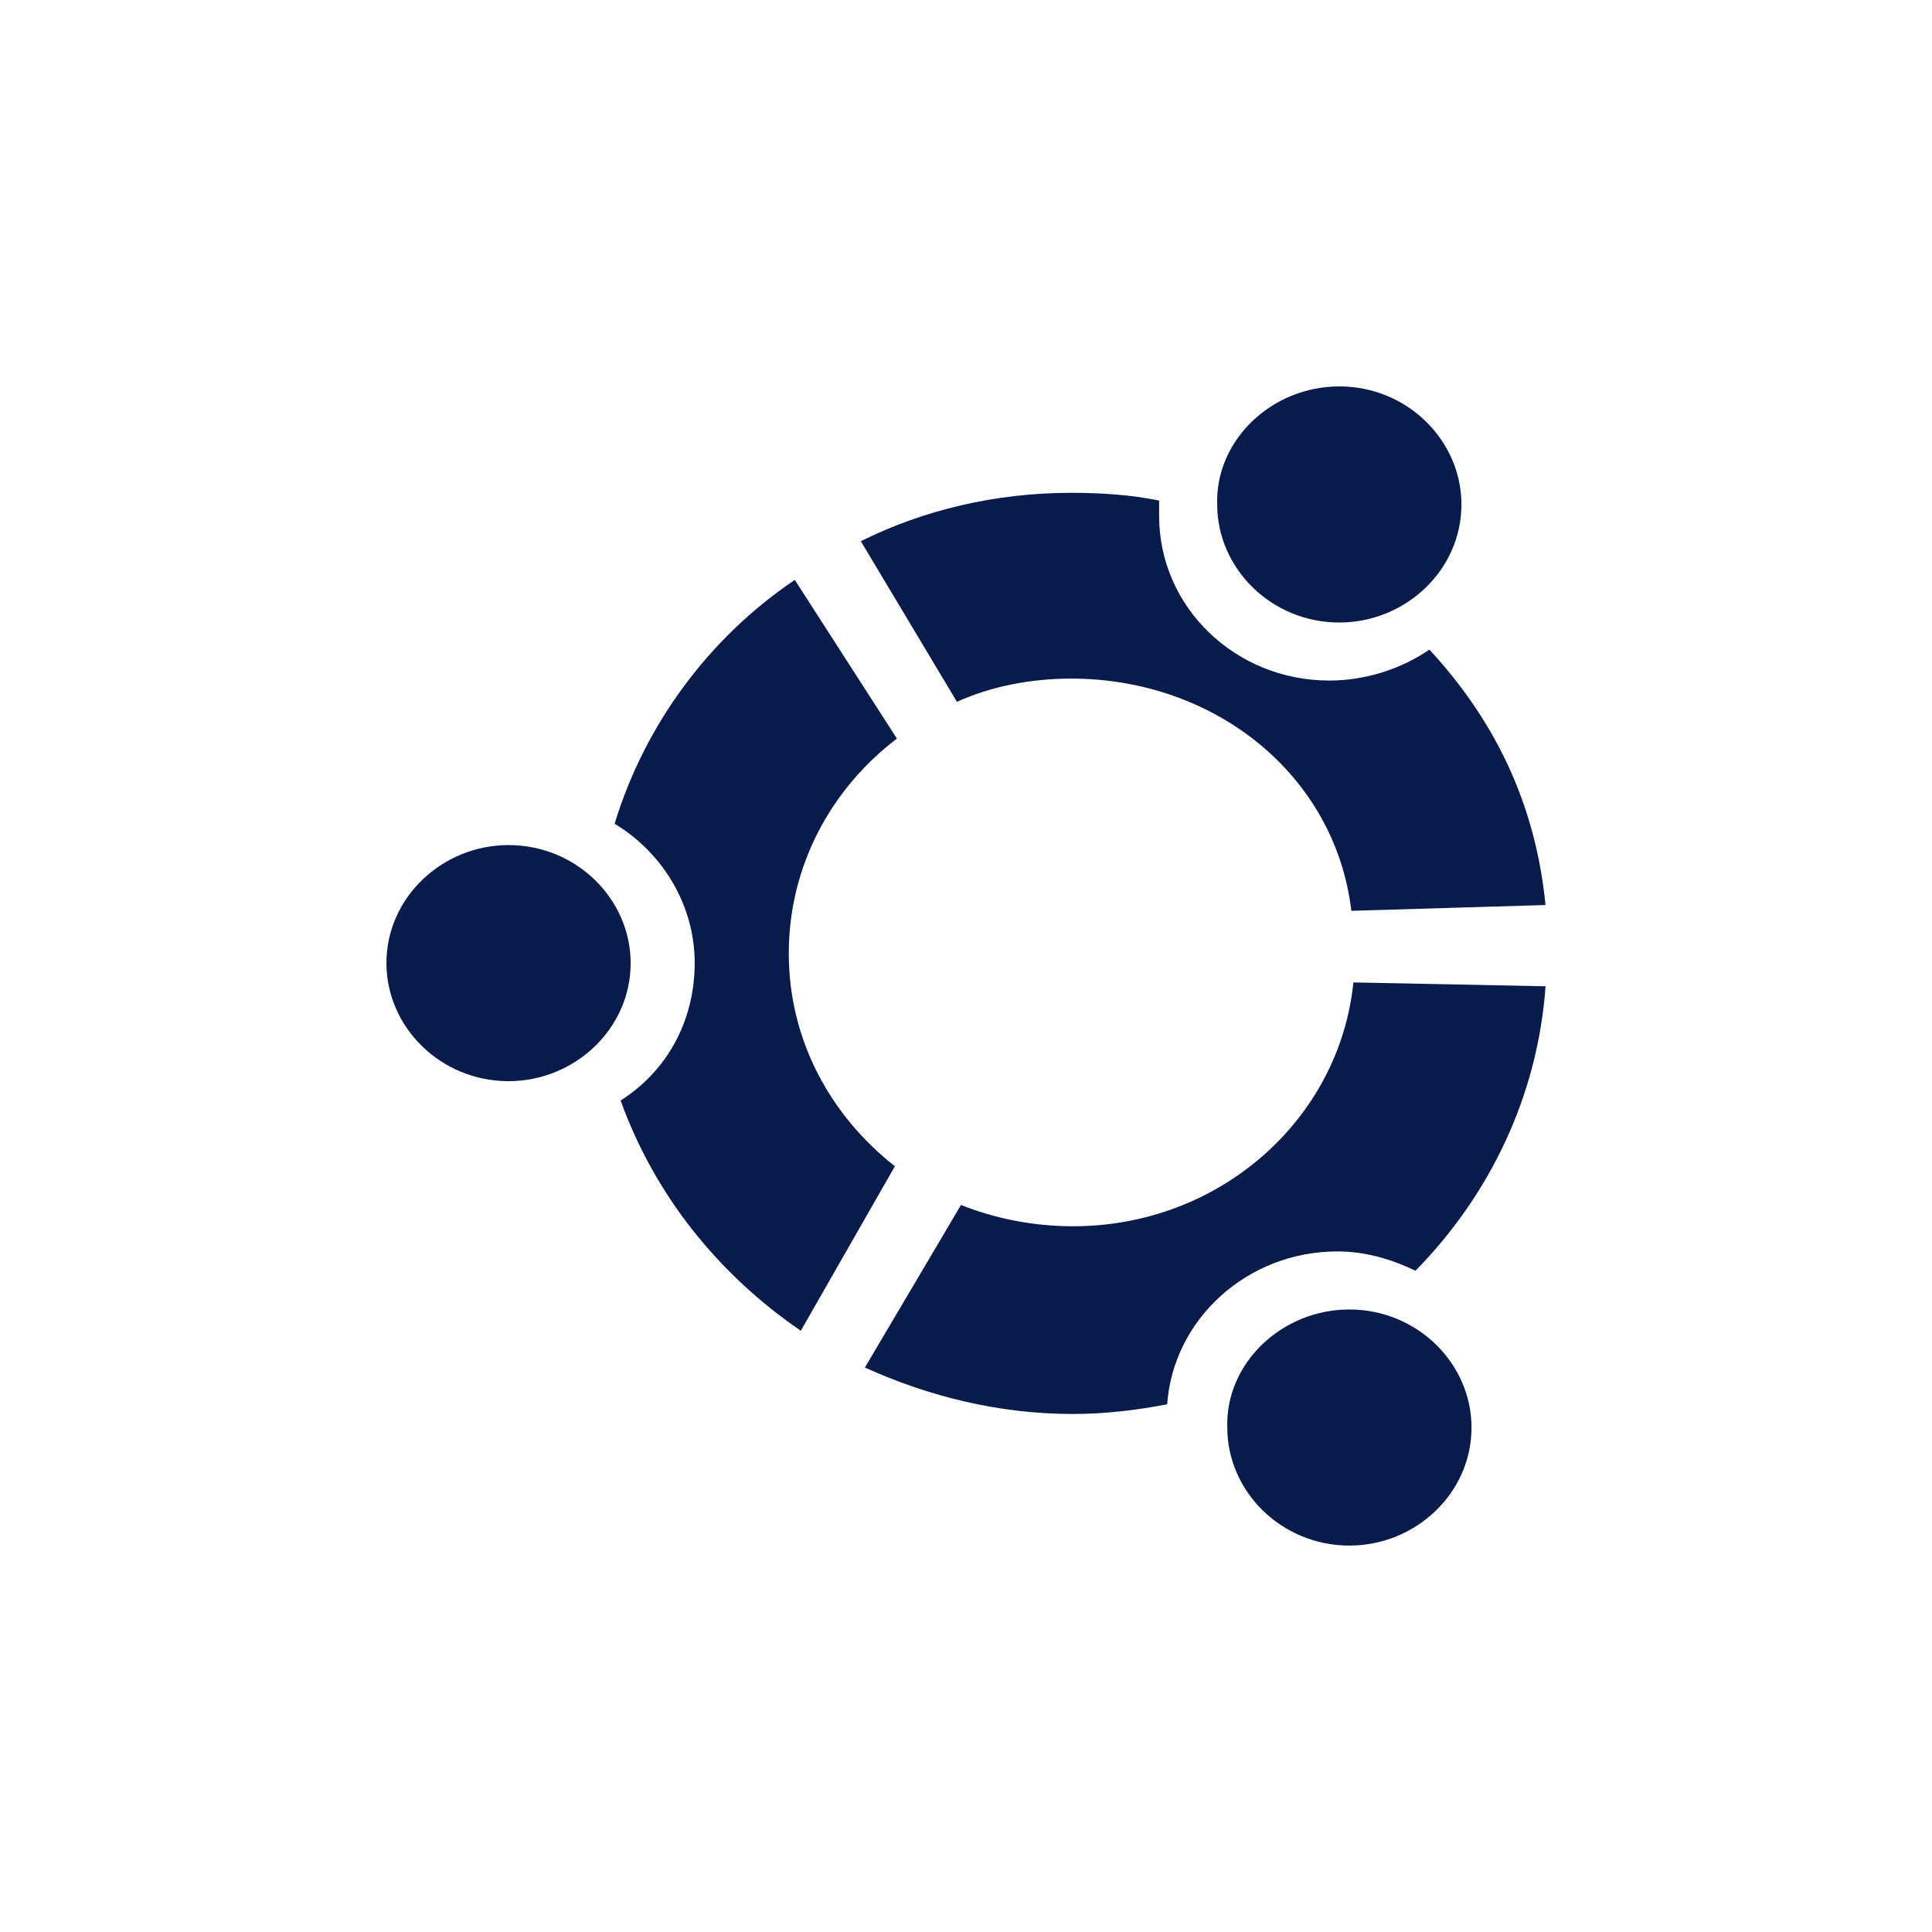
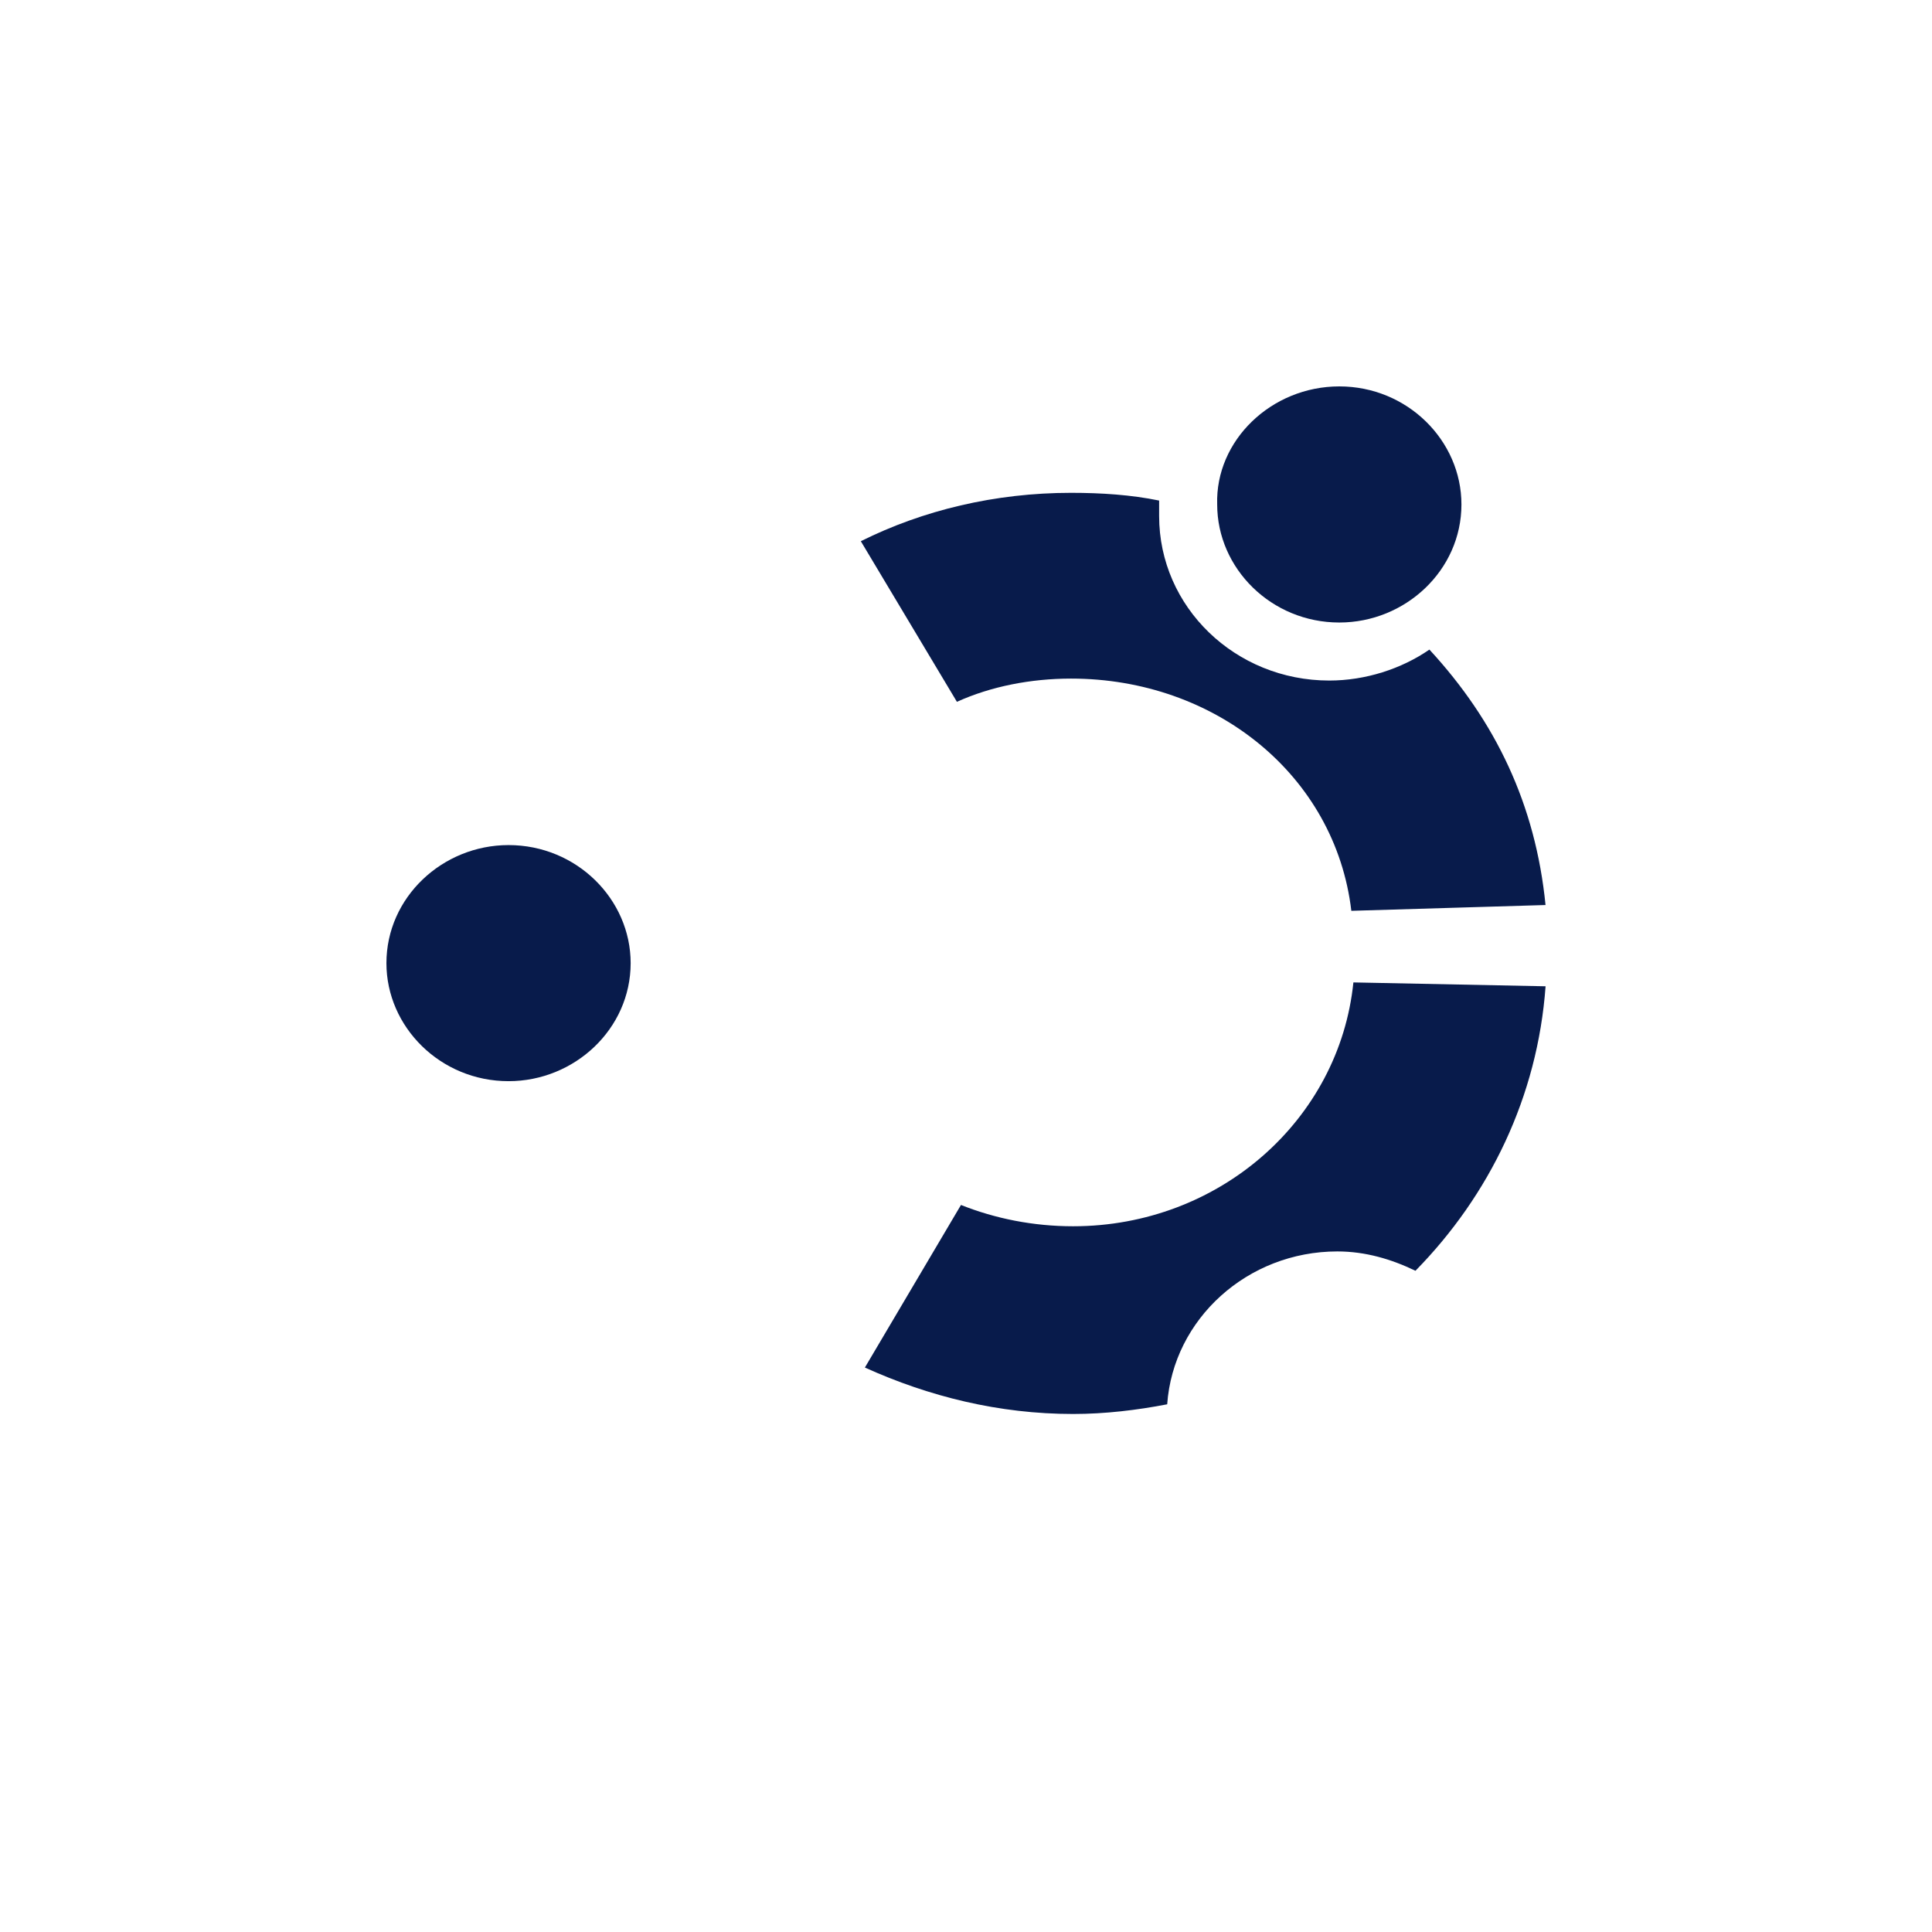
<svg xmlns="http://www.w3.org/2000/svg" width="80" height="80" viewBox="0 0 80 80" fill="none">
  <path fill-rule="evenodd" clip-rule="evenodd" d="M21.058 34.993C23.876 34.993 26.114 37.236 26.114 39.881C26.114 42.605 23.793 44.769 21.058 44.769C18.239 44.769 16.001 42.525 16.001 39.881C16.001 37.156 18.322 34.993 21.058 34.993ZM44.35 20.407C45.593 20.407 46.837 20.487 47.997 20.727C47.997 20.968 47.997 21.128 47.997 21.368C47.997 25.135 51.148 28.18 55.044 28.18C56.536 28.18 58.028 27.699 59.189 26.898C61.925 29.862 63.583 33.308 63.997 37.475L55.956 37.715C55.293 32.106 50.319 28.099 44.35 28.099C42.692 28.099 41.034 28.42 39.624 29.061L35.645 22.41C38.215 21.128 41.2 20.407 44.35 20.407Z" fill="#081B4B" />
-   <path fill-rule="evenodd" clip-rule="evenodd" d="M55.876 54.223C58.695 54.223 60.933 56.467 60.933 59.111C60.933 61.836 58.612 63.999 55.876 63.999C53.057 63.999 50.819 61.756 50.819 59.111C50.736 56.467 53.057 54.223 55.876 54.223ZM33.16 55.104C29.761 52.78 27.108 49.494 25.698 45.568C27.605 44.366 28.766 42.282 28.766 39.878C28.766 37.474 27.439 35.311 25.45 34.109C26.693 30.022 29.346 26.416 32.911 24.012L37.139 30.583C34.403 32.666 32.662 35.872 32.662 39.478C32.662 43.084 34.403 46.209 37.056 48.292L33.16 55.104Z" fill="#081B4B" />
  <path fill-rule="evenodd" clip-rule="evenodd" d="M63.999 40.84C63.668 45.408 61.678 49.495 58.611 52.62C57.616 52.139 56.538 51.819 55.378 51.819C51.647 51.819 48.58 54.623 48.331 58.149C47.088 58.389 45.761 58.55 44.435 58.55C41.367 58.55 38.466 57.828 35.813 56.627L39.792 49.895C41.202 50.456 42.777 50.777 44.435 50.777C50.486 50.777 55.461 46.37 56.041 40.68L63.999 40.84ZM55.458 16C58.277 16 60.515 18.244 60.515 20.889C60.515 23.613 58.194 25.777 55.458 25.777C52.64 25.777 50.401 23.533 50.401 20.889C50.318 18.244 52.64 16 55.458 16Z" fill="#081B4B" />
</svg>